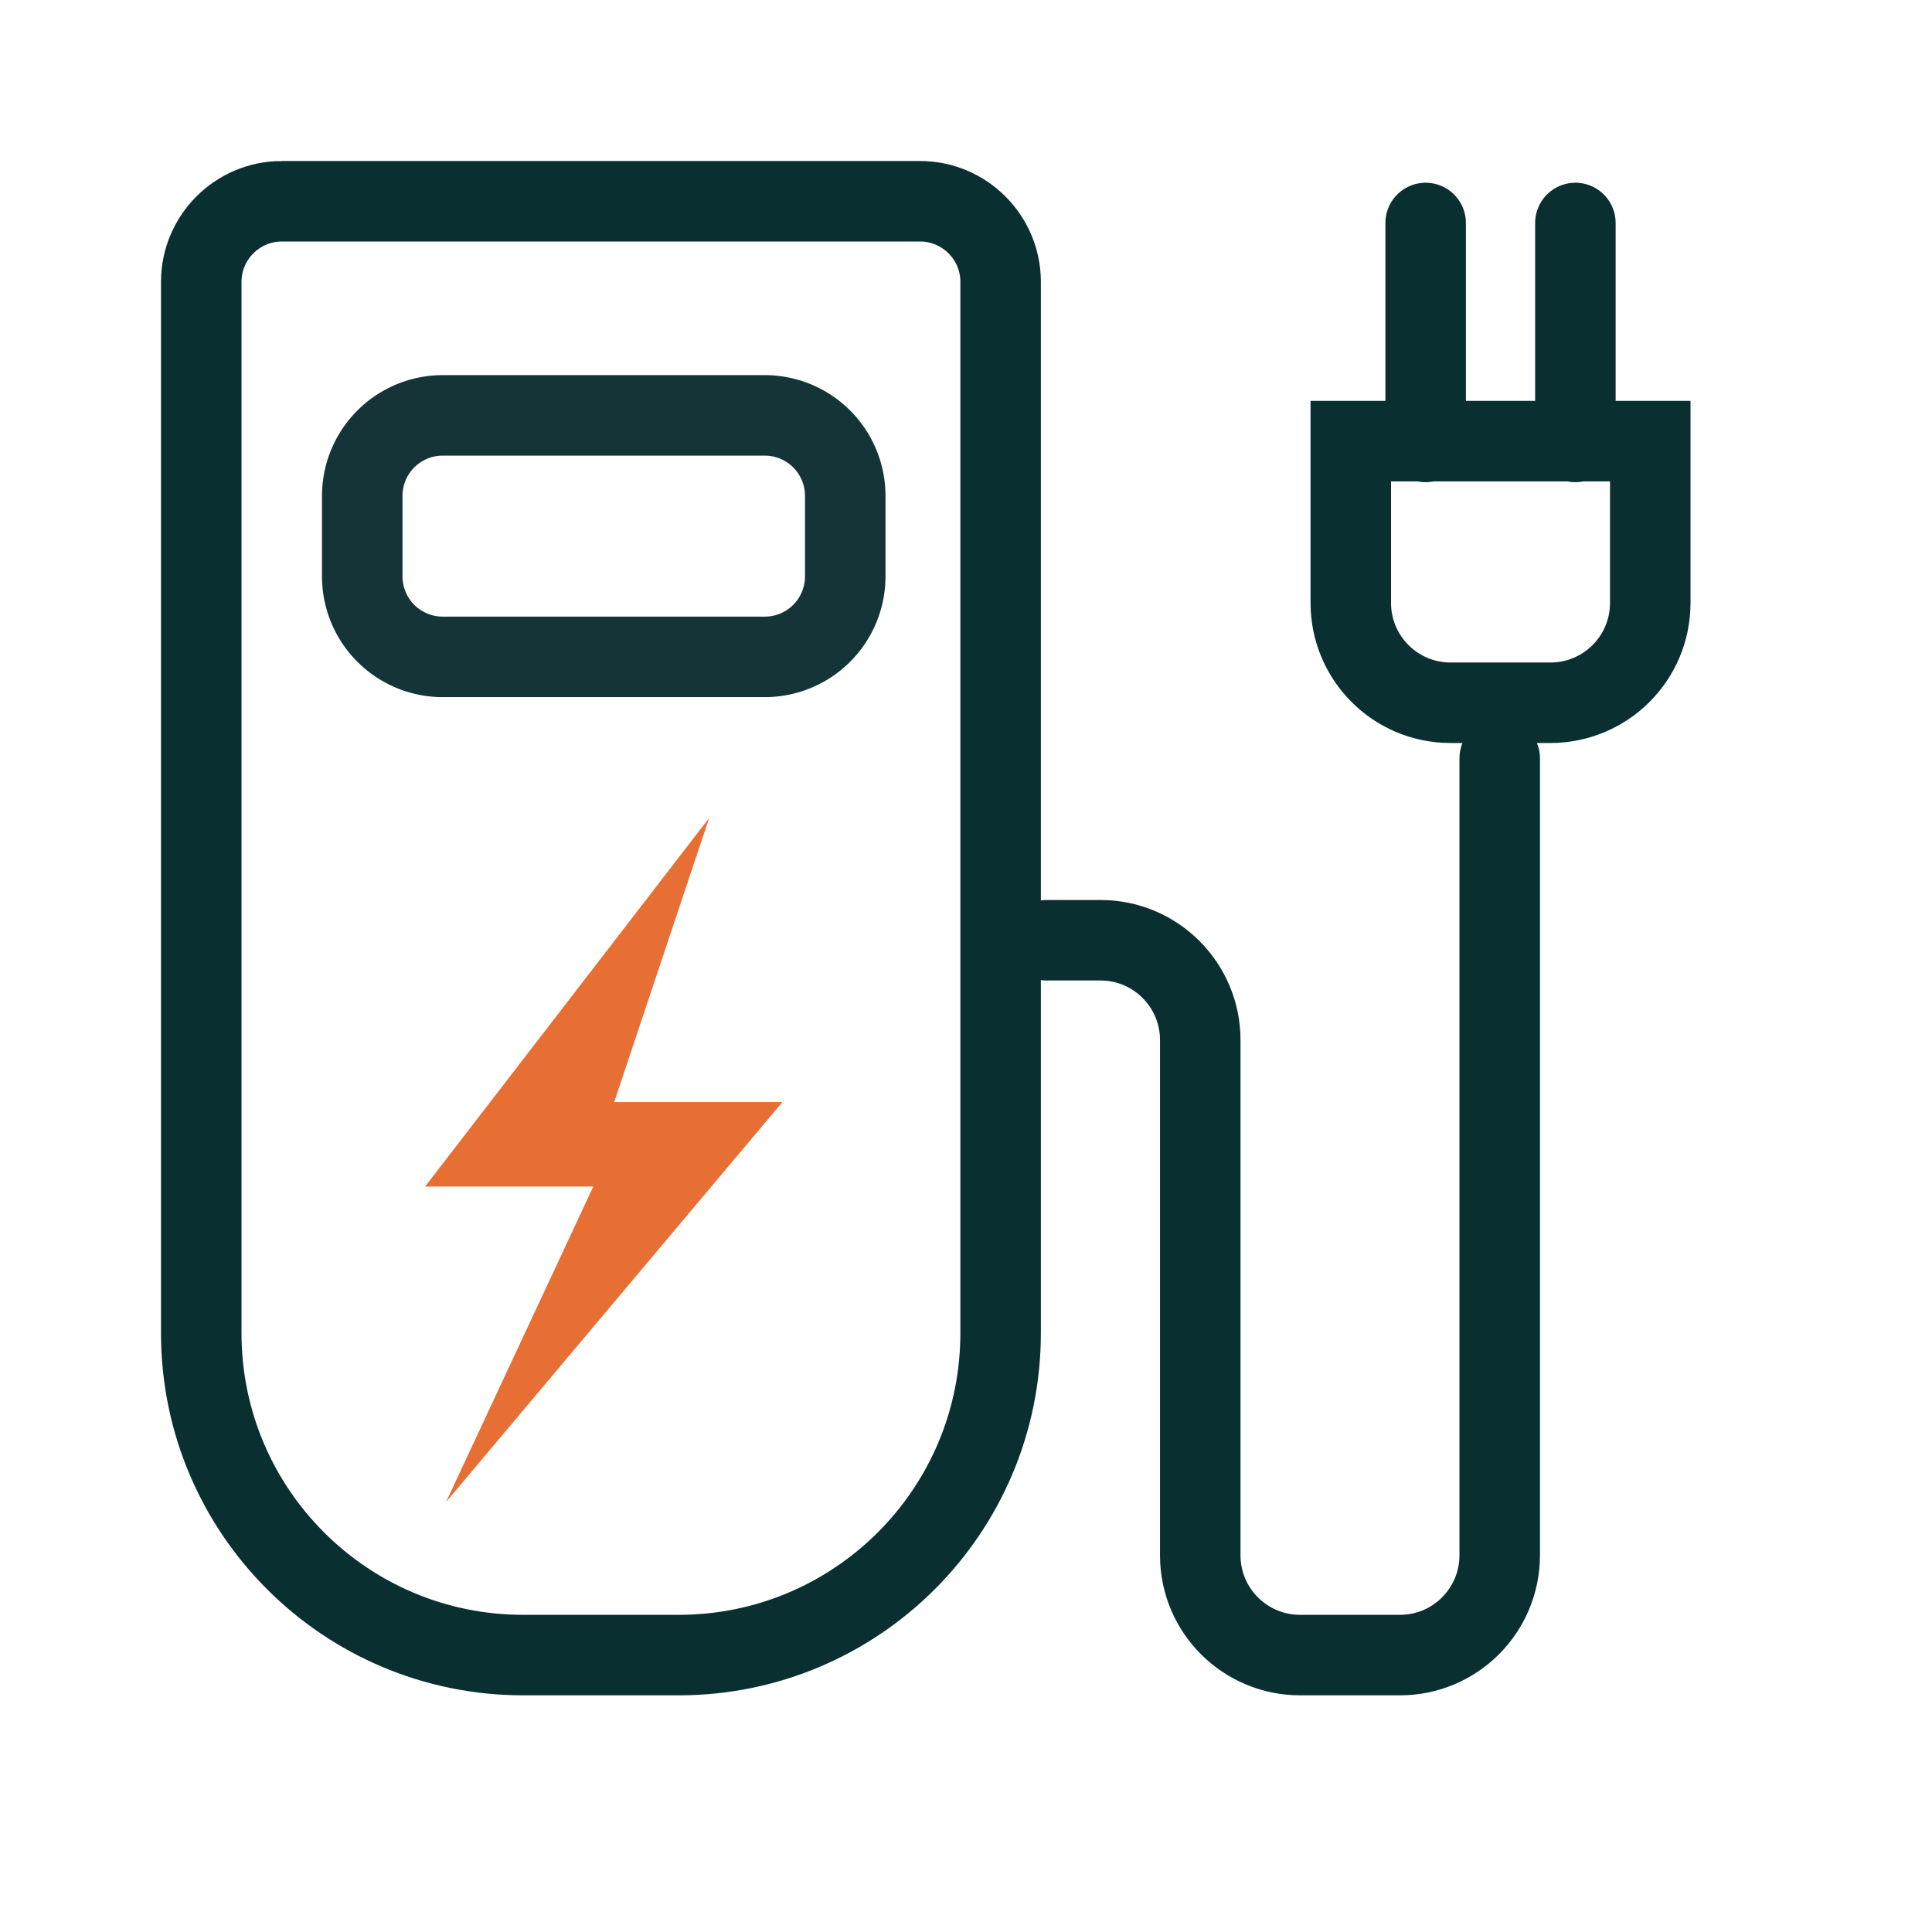
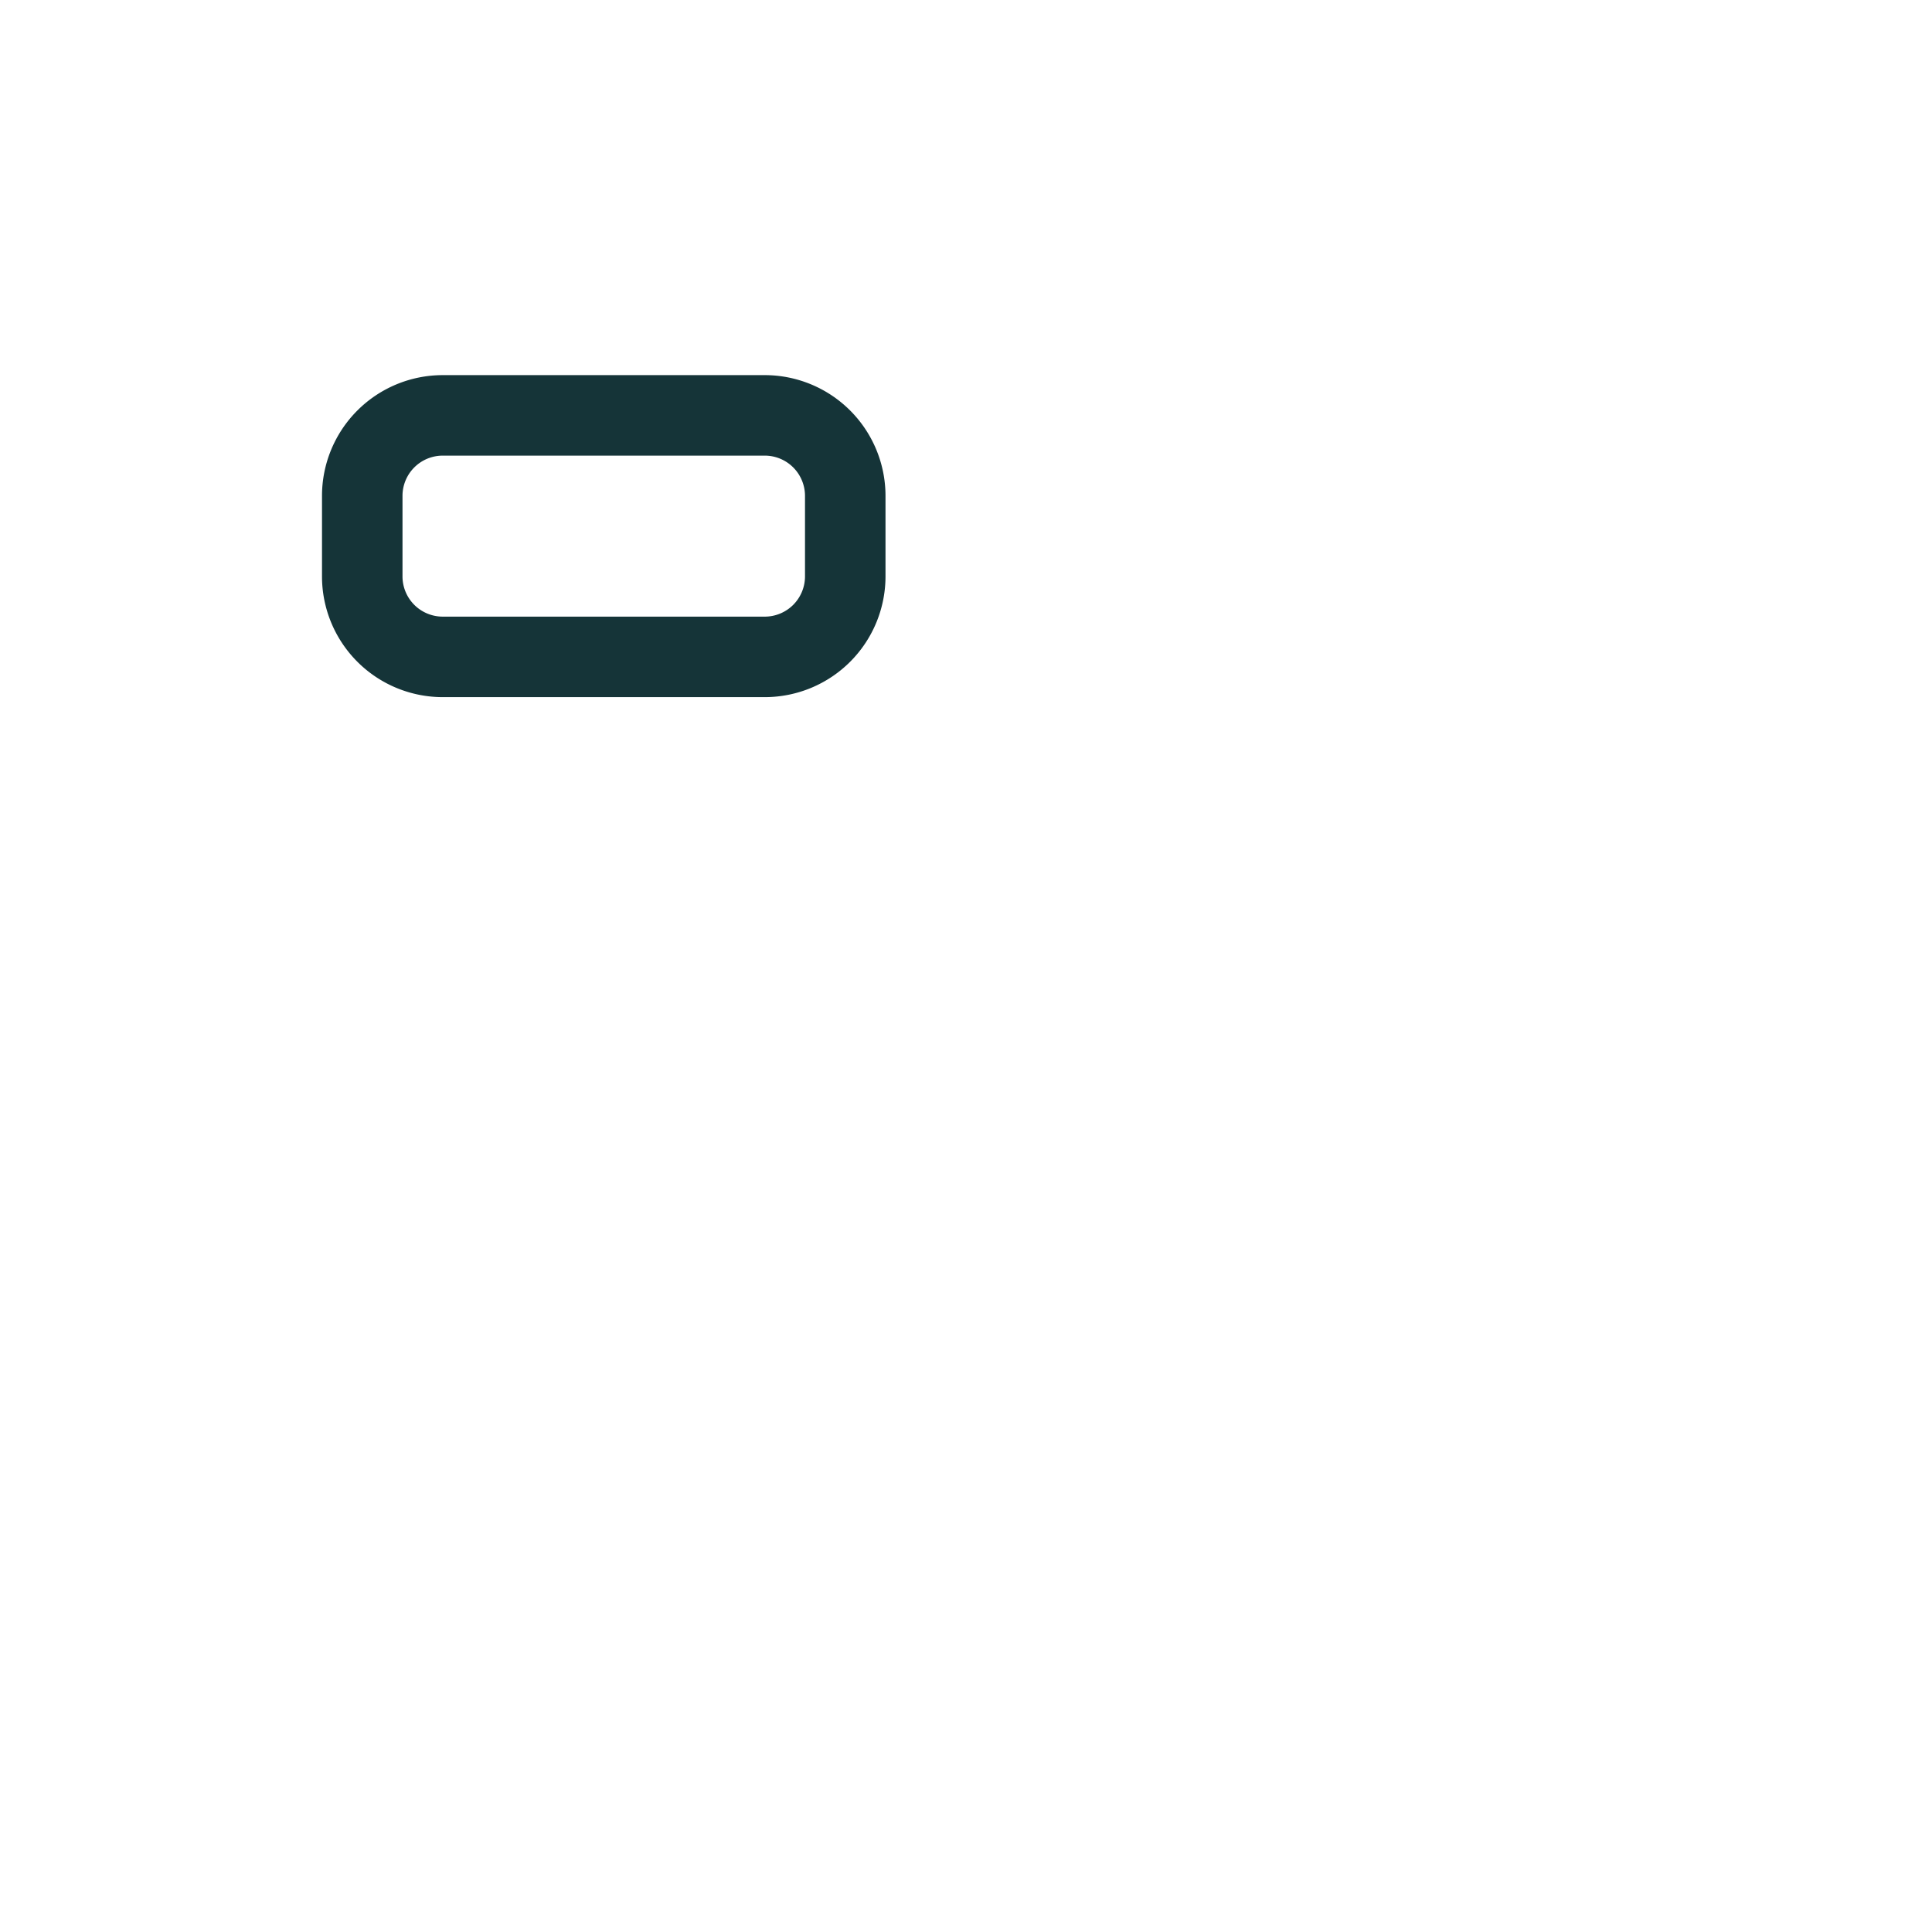
<svg xmlns="http://www.w3.org/2000/svg" width="24" height="24" fill="none">
  <g clip-path="url(#a)">
-     <path stroke="#0A2F31" stroke-linecap="round" stroke-miterlimit="10" d="M20.5 5.48v2.01c0 .69-.56 1.24-1.24 1.24h-1.24c-.69 0-1.24-.56-1.24-1.24V5.48h3.72Zm-2.79.01V2.77m1.86 2.72V2.77M3.5 2.5h7.93c.55 0 1 .45 1 1v13.06c0 2.21-1.79 4-4 4H6.5c-2.21 0-4-1.79-4-4V3.5c0-.55.45-1 1-1Zm9.5 9.18h.67c.69 0 1.24.56 1.24 1.24v6.4c0 .69.56 1.24 1.24 1.24h1.24c.69 0 1.24-.56 1.24-1.24v-9.9" />
-     <path fill="#E86F33" d="M7.63 13.69h2.09l-4.18 4.97 1.83-3.92H5.28l3.53-4.58-1.18 3.53Z" />
    <path stroke="#153438" stroke-miterlimit="10" d="M9.5 5.16h-4a1 1 0 0 0-1 1v1a1 1 0 0 0 1 1h4a1 1 0 0 0 1-1v-1a1 1 0 0 0-1-1Z" />
  </g>
  <defs>
    <clipPath id="a">
      <path fill="#fff" d="M2 2h19v19.06H2z" />
    </clipPath>
  </defs>
</svg>